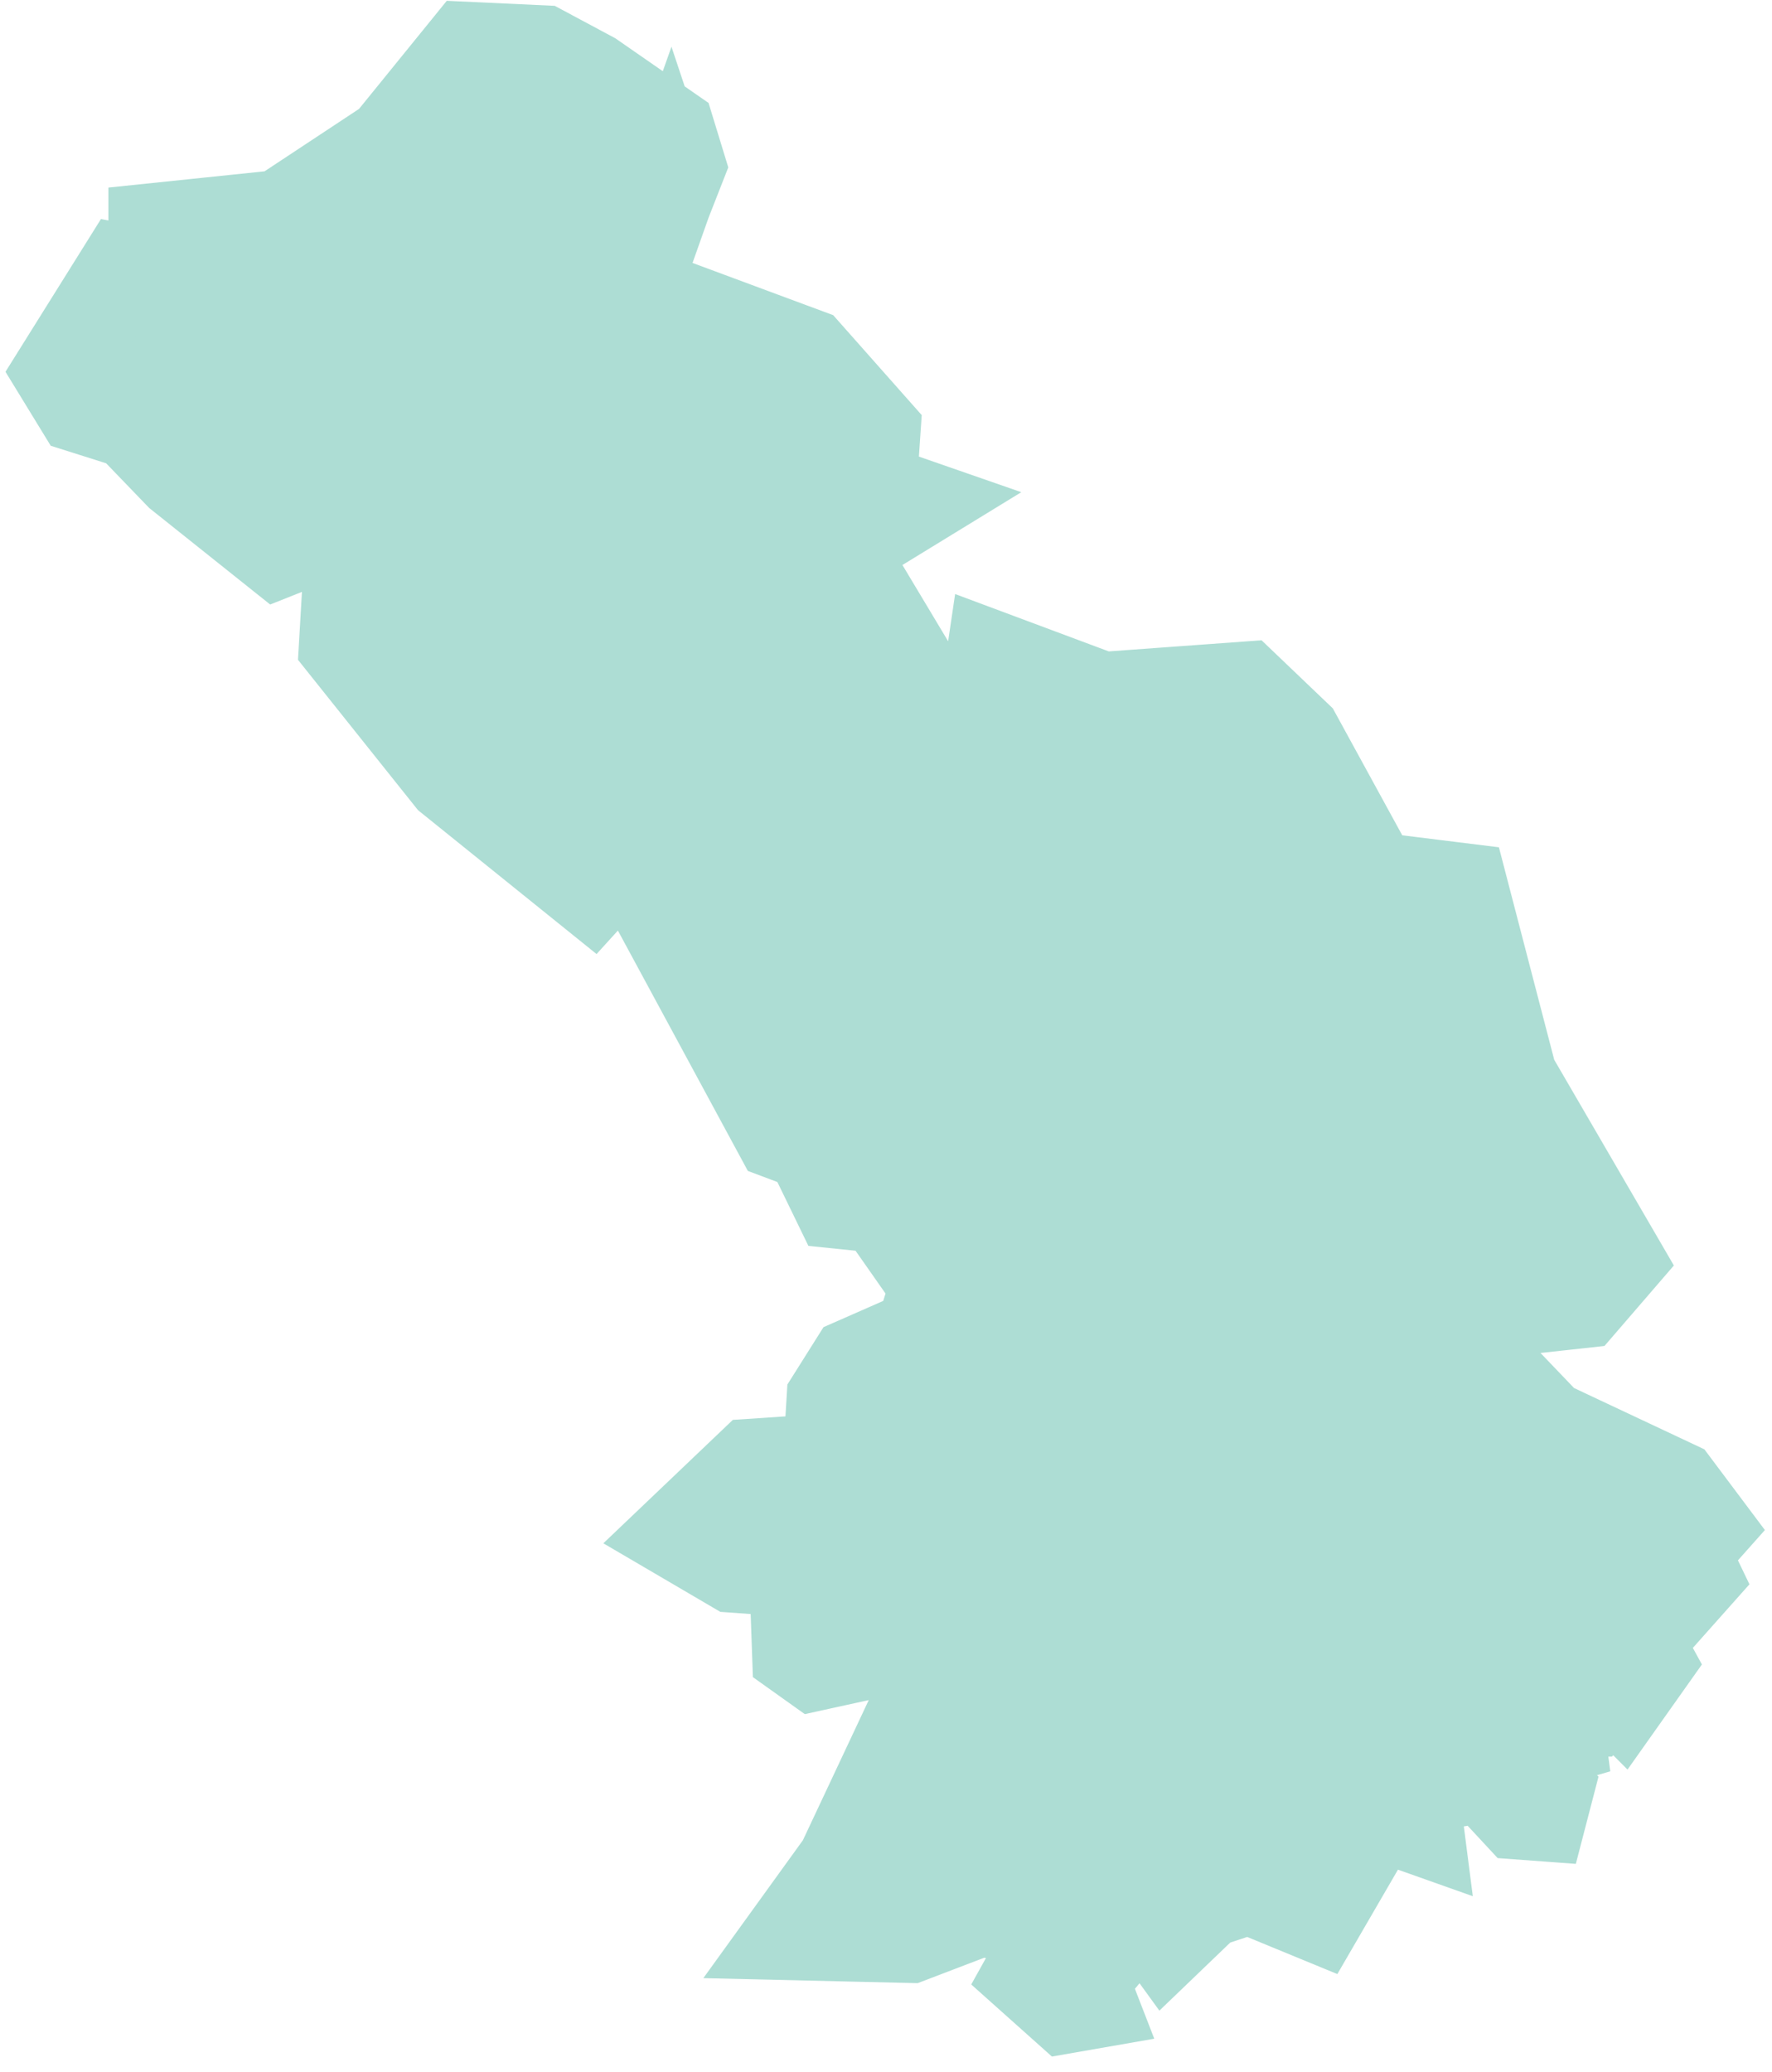
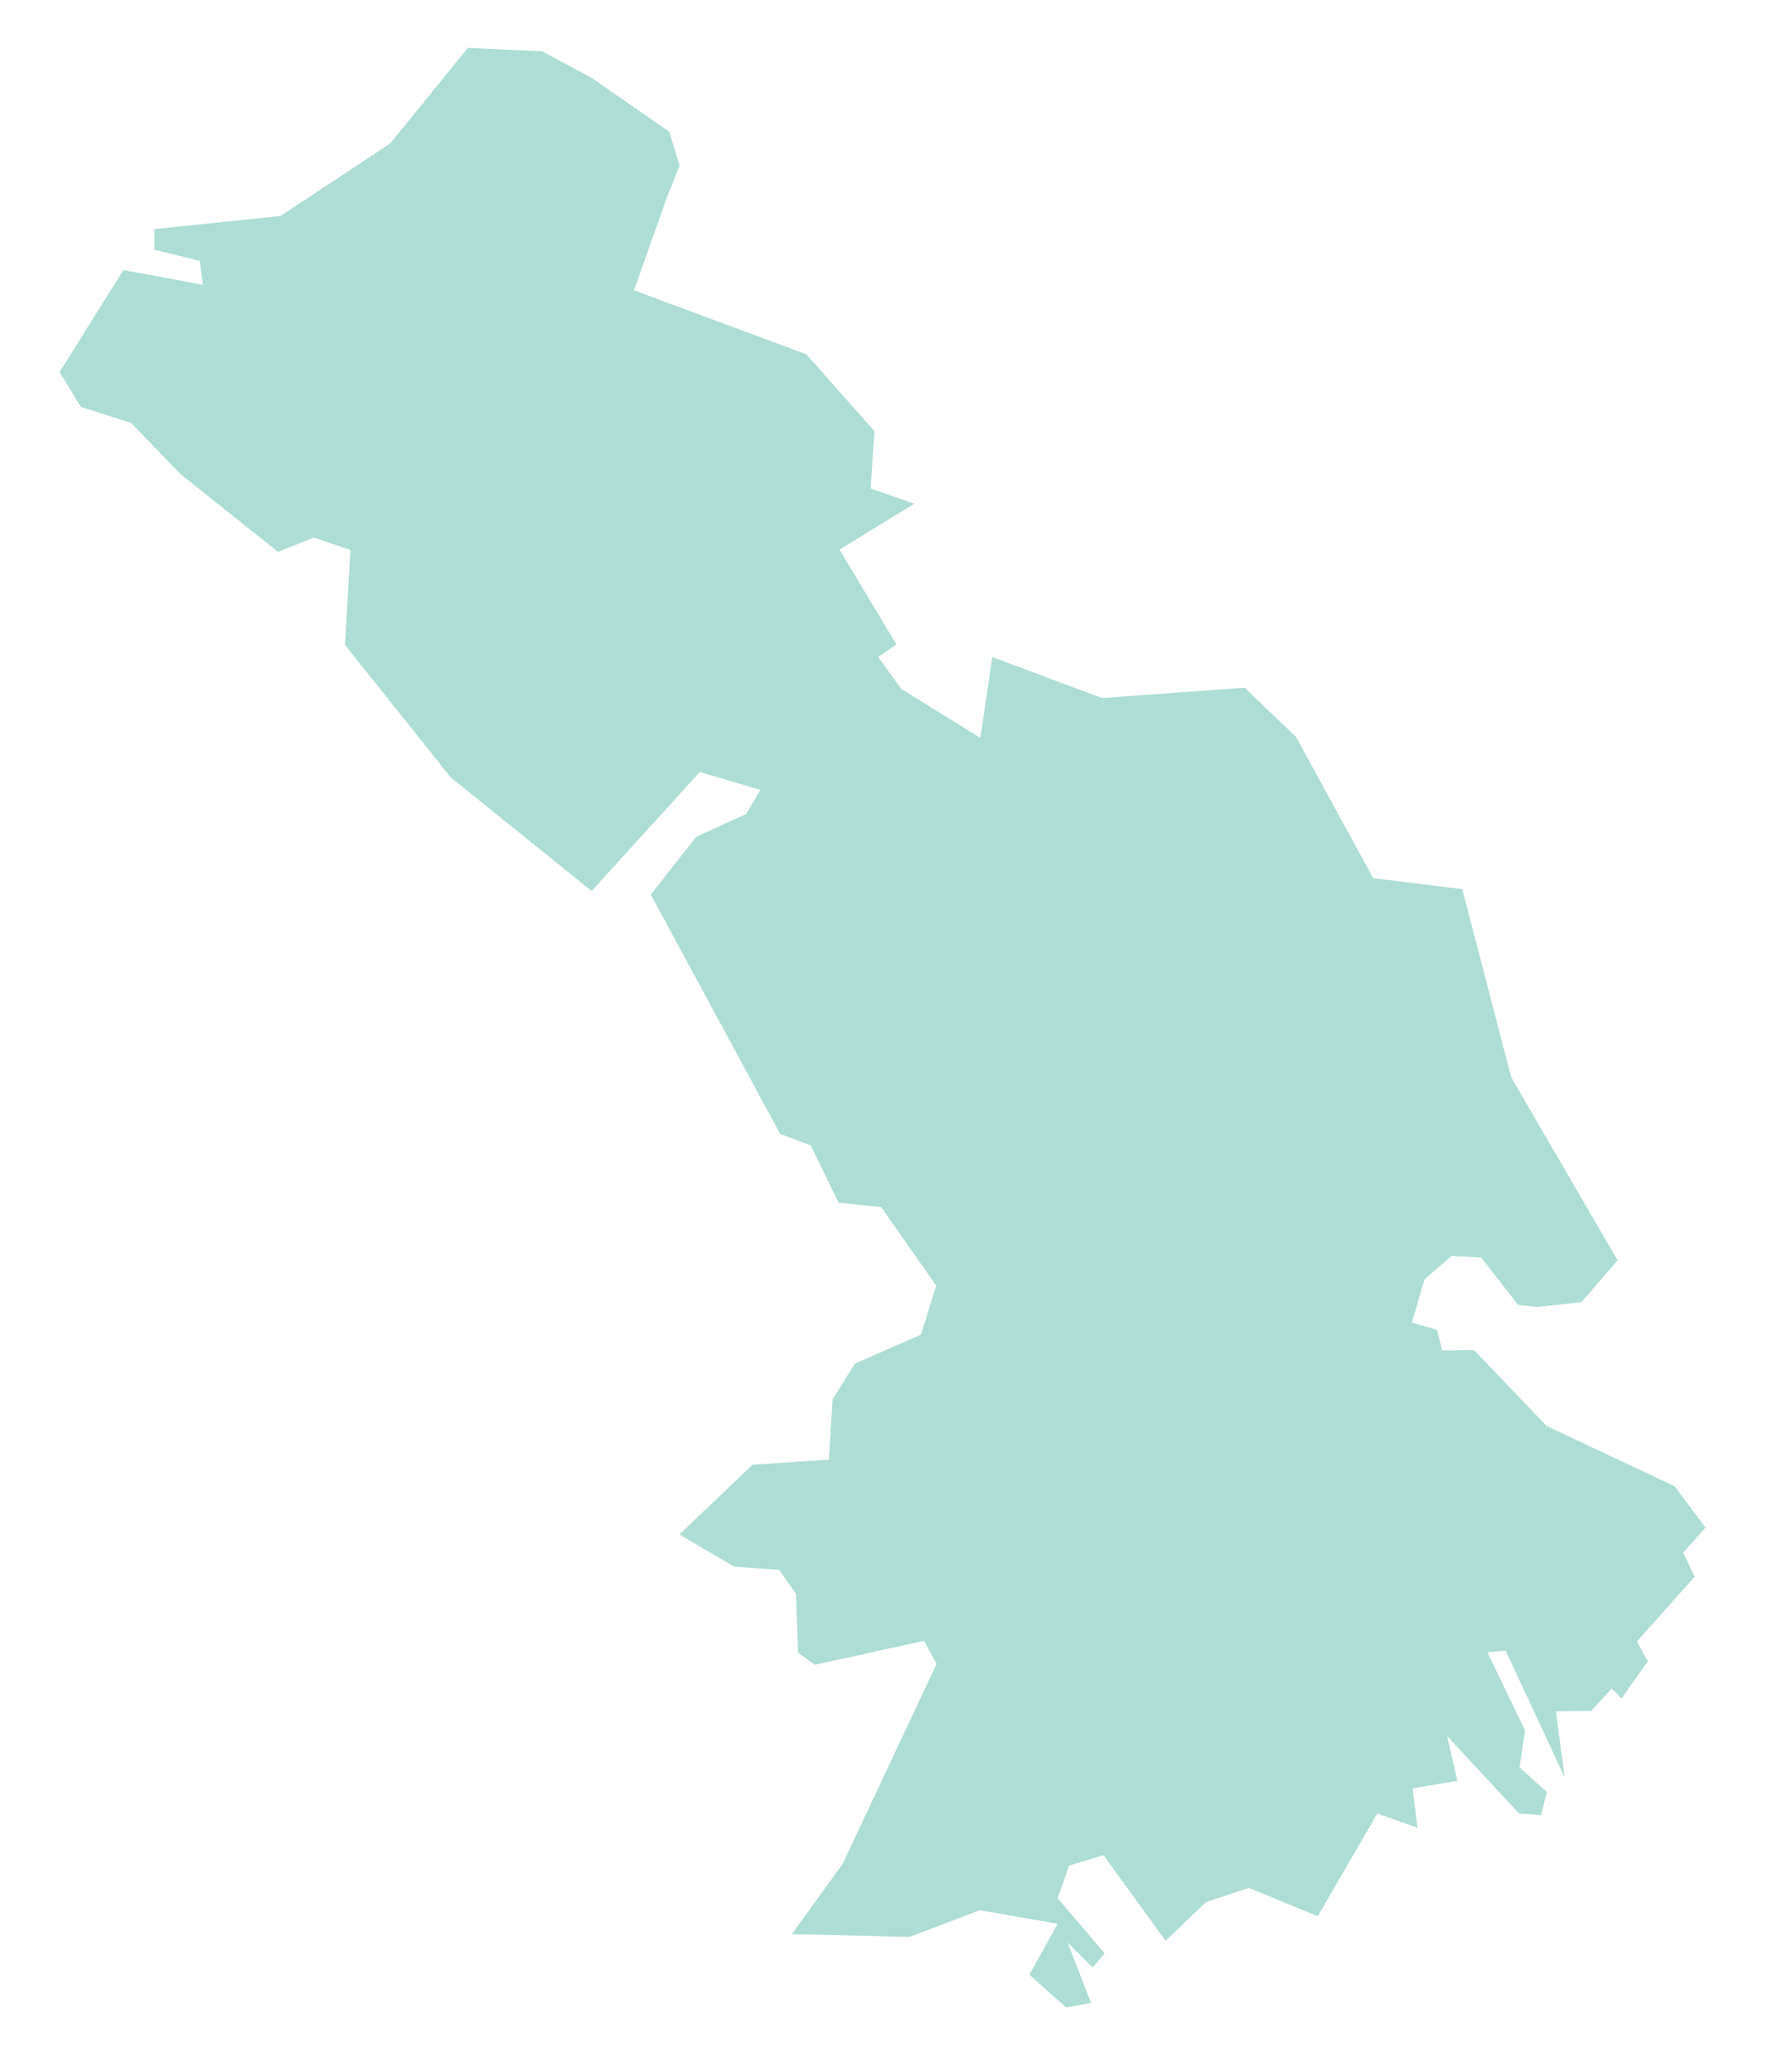
<svg xmlns="http://www.w3.org/2000/svg" width="77" height="90" viewBox="0 0 77 90" fill="none">
  <mask id="path-1-outside-1_51_2755" maskUnits="userSpaceOnUse" x="-0.41" y="-0.92" width="78" height="91" fill="black">
    <rect fill="white" x="-0.41" y="-0.92" width="78" height="91" />
-     <path d="M29.12 8.18L27.55 12.61L35.04 15.39L38 18.73L37.83 21.22L39.73 21.88L36.48 23.87L38.95 27.99L38.16 28.54L39.16 29.92L42.6 32.05L43.12 28.54L47.89 30.32L54.08 29.87L56.31 32L59.67 38.14L63.54 38.62L65.67 46.8L70.29 54.74L68.72 56.56L66.8 56.77L65.97 56.68L64.36 54.62L63.08 54.55L61.9 55.57L61.35 57.45L62.44 57.76L62.67 58.66L64.05 58.64L67.21 61.94L72.76 64.55L74.11 66.35L73.14 67.44L73.64 68.48L71.13 71.3L71.6 72.16L70.46 73.77L70.03 73.34L69.15 74.31L67.61 74.33L67.99 77.2L65.43 71.7L64.63 71.77L66.27 75.16L66.03 76.77L67.22 77.84L66.96 78.84L66.01 78.77L62.88 75.4L63.33 77.35L61.38 77.68L61.6 79.39L59.85 78.77L57.26 83.23L54.27 82L52.4 82.62L50.65 84.3L47.95 80.58L46.46 81.03L45.96 82.45L48 84.84L47.48 85.46L46.39 84.37L47.41 87L46.32 87.19L44.73 85.77L45.96 83.56L42.57 82.97L39.53 84.13L34.41 84.01L36.62 80.95L40.7 72.27L40.15 71.27L35.41 72.31L34.68 71.79L34.59 69.23L33.86 68.19L31.91 68.05L29.52 66.65L32.7 63.62L36.02 63.4L36.18 60.77L37.15 59.23L40.02 57.97L40.68 55.84L38.29 52.43L36.44 52.24L35.23 49.75L33.9 49.25L28.28 38.86L30.25 36.35L32.43 35.35L33.04 34.31L30.41 33.53L25.71 38.7L19.59 33.77L14.99 28.01L15.23 23.89L13.64 23.35L12.08 23.97L7.83 20.58L5.7 18.37L3.52 17.68L2.59 16.16L5.36 11.73L8.82 12.37L8.68 11.33L6.71 10.85V9.95L12.19 9.38L16.96 6.23L20.33 2.08L23.56 2.23L25.69 3.37L29.08 5.72L29.53 7.19L29.13 8.21L29.12 8.18Z" />
  </mask>
  <path d="M29.12 8.18L27.55 12.61L35.04 15.39L38 18.73L37.83 21.22L39.73 21.88L36.48 23.87L38.95 27.99L38.16 28.54L39.16 29.92L42.6 32.05L43.12 28.54L47.89 30.32L54.08 29.87L56.31 32L59.67 38.14L63.54 38.62L65.67 46.8L70.29 54.74L68.72 56.56L66.8 56.77L65.97 56.68L64.36 54.62L63.08 54.55L61.9 55.57L61.35 57.45L62.44 57.76L62.67 58.66L64.05 58.64L67.21 61.94L72.76 64.55L74.11 66.35L73.14 67.44L73.64 68.48L71.13 71.3L71.6 72.16L70.46 73.77L70.03 73.34L69.15 74.31L67.61 74.33L67.99 77.2L65.43 71.7L64.63 71.77L66.27 75.16L66.03 76.77L67.22 77.84L66.96 78.84L66.01 78.77L62.88 75.4L63.33 77.35L61.38 77.68L61.6 79.39L59.85 78.77L57.26 83.23L54.27 82L52.4 82.62L50.65 84.3L47.95 80.58L46.46 81.03L45.96 82.45L48 84.84L47.48 85.46L46.39 84.37L47.41 87L46.32 87.19L44.73 85.77L45.96 83.56L42.57 82.97L39.53 84.13L34.41 84.01L36.62 80.95L40.7 72.27L40.15 71.27L35.41 72.31L34.68 71.79L34.59 69.23L33.86 68.19L31.91 68.05L29.52 66.65L32.7 63.62L36.02 63.4L36.18 60.77L37.15 59.23L40.02 57.97L40.68 55.84L38.29 52.43L36.44 52.24L35.23 49.75L33.9 49.25L28.28 38.86L30.25 36.35L32.43 35.35L33.04 34.31L30.41 33.53L25.71 38.7L19.59 33.77L14.99 28.01L15.23 23.89L13.64 23.35L12.08 23.97L7.83 20.58L5.7 18.37L3.52 17.68L2.59 16.16L5.36 11.73L8.82 12.37L8.68 11.33L6.71 10.85V9.95L12.19 9.38L16.96 6.23L20.33 2.08L23.56 2.23L25.69 3.37L29.08 5.72L29.53 7.19L29.13 8.21L29.12 8.18Z" fill="#ADDDD4" />
-   <path d="M29.12 8.18L27.55 12.61L35.04 15.39L38 18.73L37.83 21.22L39.73 21.88L36.48 23.87L38.95 27.99L38.16 28.54L39.16 29.92L42.6 32.05L43.12 28.54L47.89 30.32L54.08 29.87L56.31 32L59.67 38.14L63.54 38.62L65.67 46.8L70.29 54.74L68.72 56.56L66.8 56.77L65.97 56.68L64.36 54.62L63.08 54.55L61.9 55.57L61.35 57.45L62.44 57.76L62.67 58.66L64.05 58.64L67.21 61.94L72.76 64.55L74.11 66.35L73.14 67.44L73.64 68.48L71.13 71.3L71.6 72.16L70.46 73.77L70.03 73.34L69.15 74.31L67.61 74.33L67.99 77.2L65.43 71.7L64.63 71.77L66.27 75.16L66.03 76.77L67.22 77.84L66.96 78.84L66.01 78.77L62.88 75.4L63.33 77.35L61.38 77.68L61.6 79.39L59.85 78.77L57.26 83.23L54.27 82L52.4 82.62L50.65 84.3L47.95 80.58L46.46 81.03L45.96 82.45L48 84.84L47.48 85.46L46.39 84.37L47.41 87L46.32 87.19L44.73 85.77L45.96 83.56L42.57 82.97L39.53 84.13L34.41 84.01L36.62 80.95L40.7 72.27L40.15 71.27L35.41 72.31L34.68 71.79L34.59 69.23L33.86 68.19L31.91 68.05L29.52 66.65L32.7 63.62L36.02 63.4L36.18 60.77L37.15 59.23L40.02 57.97L40.68 55.84L38.29 52.43L36.44 52.24L35.23 49.75L33.9 49.25L28.28 38.86L30.25 36.35L32.43 35.35L33.04 34.31L30.41 33.53L25.71 38.7L19.59 33.77L14.99 28.01L15.23 23.89L13.64 23.35L12.08 23.97L7.83 20.58L5.7 18.37L3.52 17.68L2.59 16.16L5.36 11.73L8.82 12.37L8.68 11.33L6.71 10.85V9.95L12.19 9.38L16.96 6.23L20.33 2.08L23.56 2.23L25.69 3.37L29.08 5.72L29.53 7.19L29.13 8.21L29.12 8.18Z" stroke="#ADDDD4" stroke-width="4" mask="url(#path-1-outside-1_51_2755)" />
</svg>